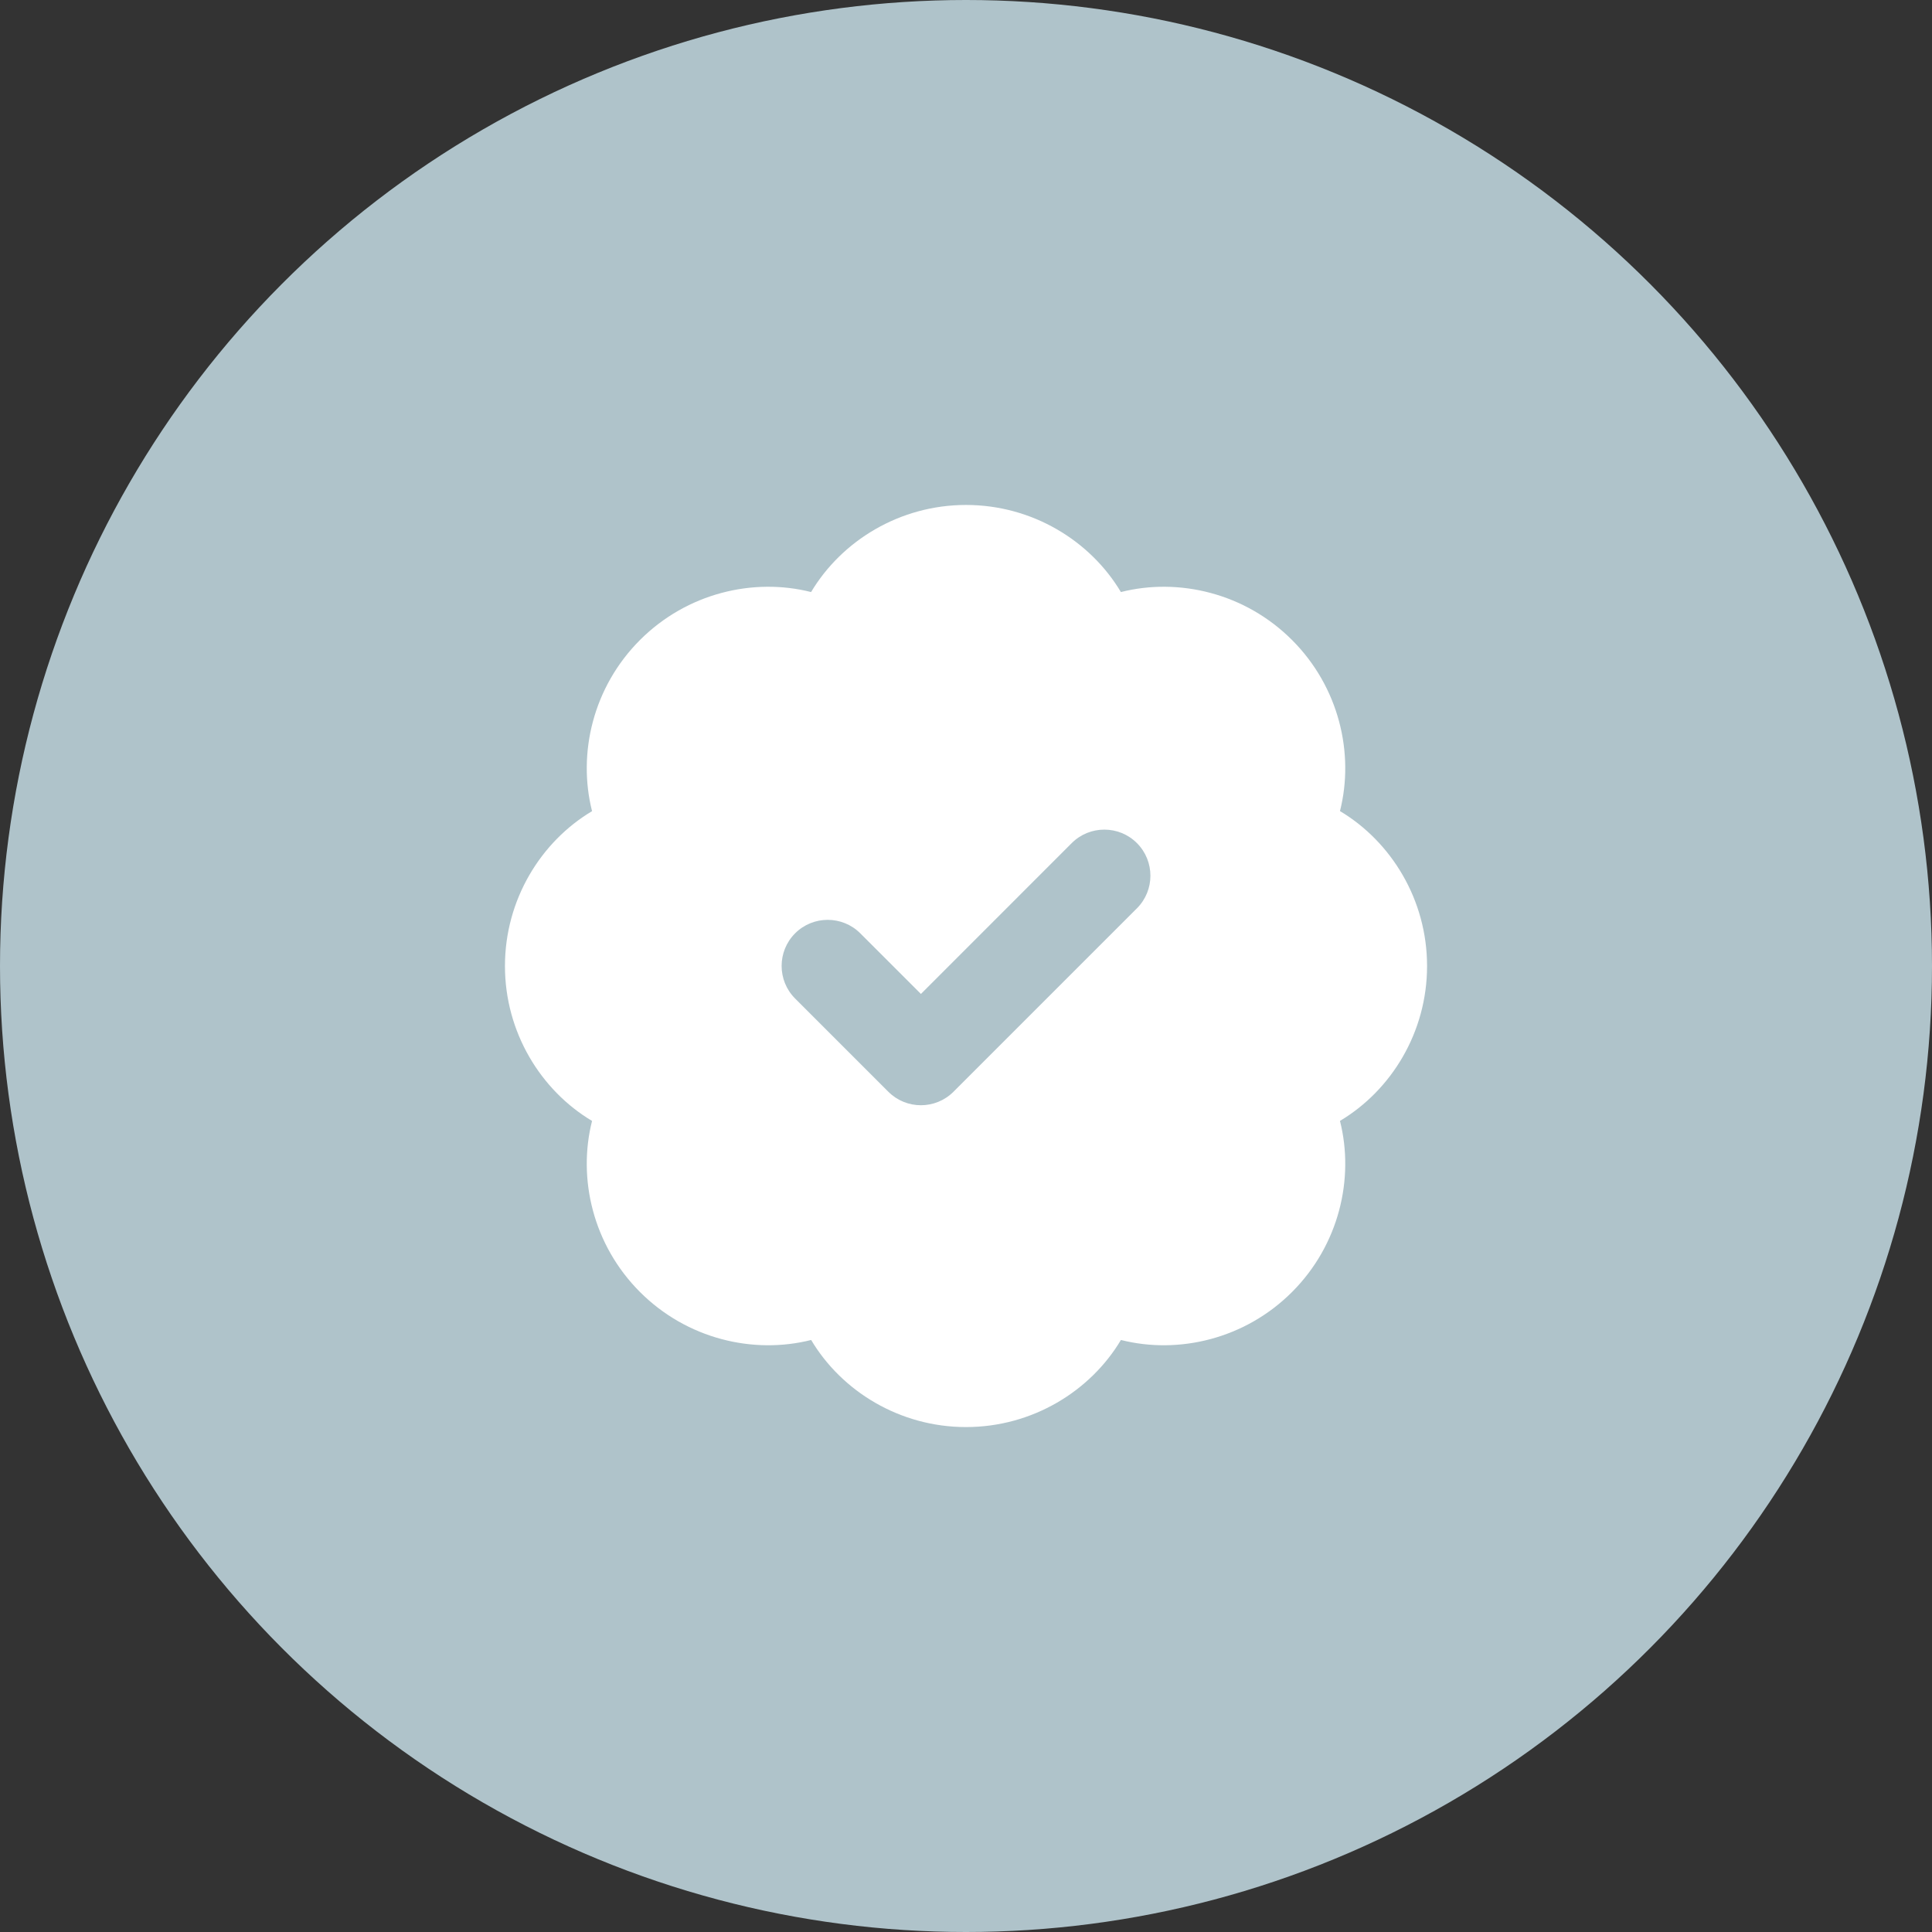
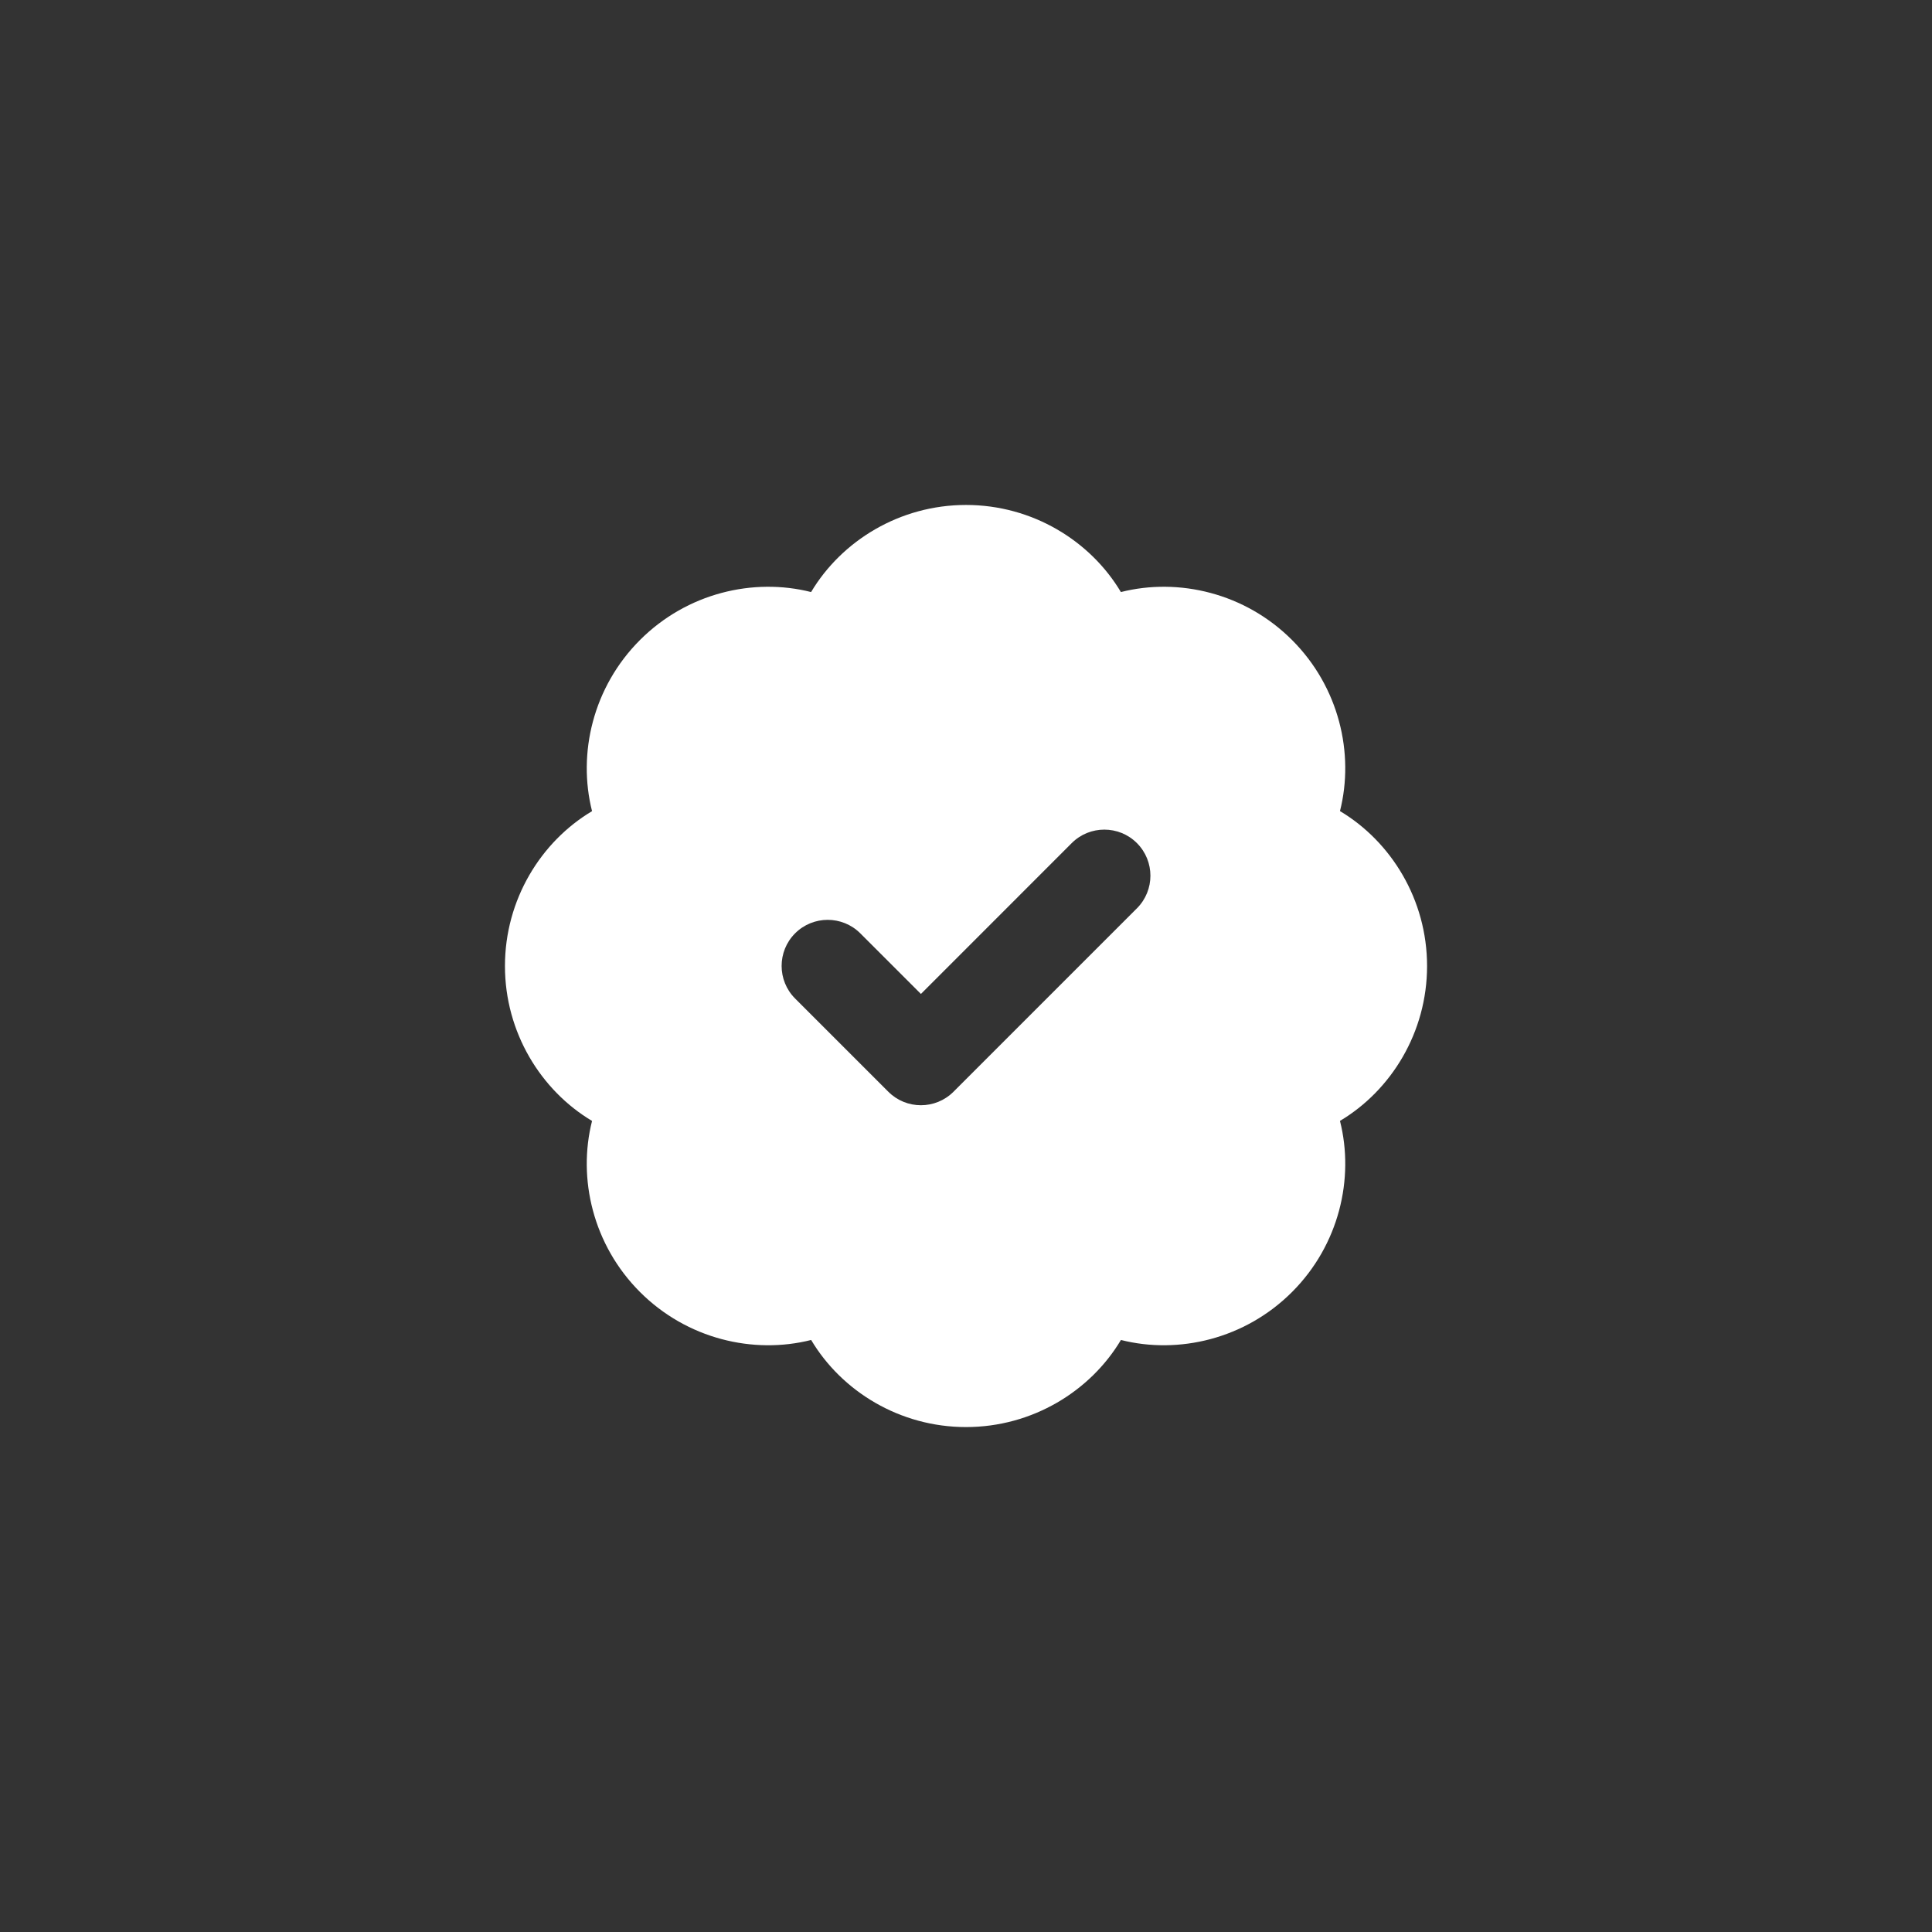
<svg xmlns="http://www.w3.org/2000/svg" width="88" height="88" viewBox="0 0 88 88" fill="none">
  <rect x="0" y="0" width="88" height="88" fill="#333333" stroke="none" />
-   <circle cx="44" cy="44" r="44" fill="#AFC3CA" />
  <path fill-rule="evenodd" clip-rule="evenodd" d="M36.944 26.967C34.313 26.301 31.289 27.013 29.151 29.151C27.013 31.289 26.301 34.313 26.967 36.947C24.636 38.335 23 40.979 23 44.001C23 47.023 24.636 49.667 26.967 51.057C26.301 53.688 27.013 56.712 29.151 58.85C31.289 60.988 34.313 61.7 36.947 61.034C38.335 63.365 40.979 65.001 44.001 65.001C47.023 65.001 49.667 63.365 51.057 61.034C53.688 61.7 56.712 60.988 58.85 58.85C60.988 56.712 61.7 53.688 61.034 51.055C63.365 49.667 65.001 47.023 65.001 44.001C65.001 40.979 63.365 38.335 61.034 36.944C61.7 34.313 60.988 31.289 58.85 29.151C56.712 27.013 53.688 26.301 51.055 26.967C49.667 24.636 47.023 23 44.001 23C40.979 23 38.335 24.636 36.944 26.967ZM36.216 45.481L40.462 49.727C41.281 50.547 42.61 50.547 43.431 49.727L51.785 41.373C52.605 40.552 52.605 39.223 51.785 38.402C50.967 37.583 49.635 37.583 48.816 38.402L41.947 45.273L39.185 42.512C38.366 41.693 37.035 41.693 36.216 42.512C35.397 43.331 35.397 44.662 36.216 45.481Z" fill="white" />
</svg>